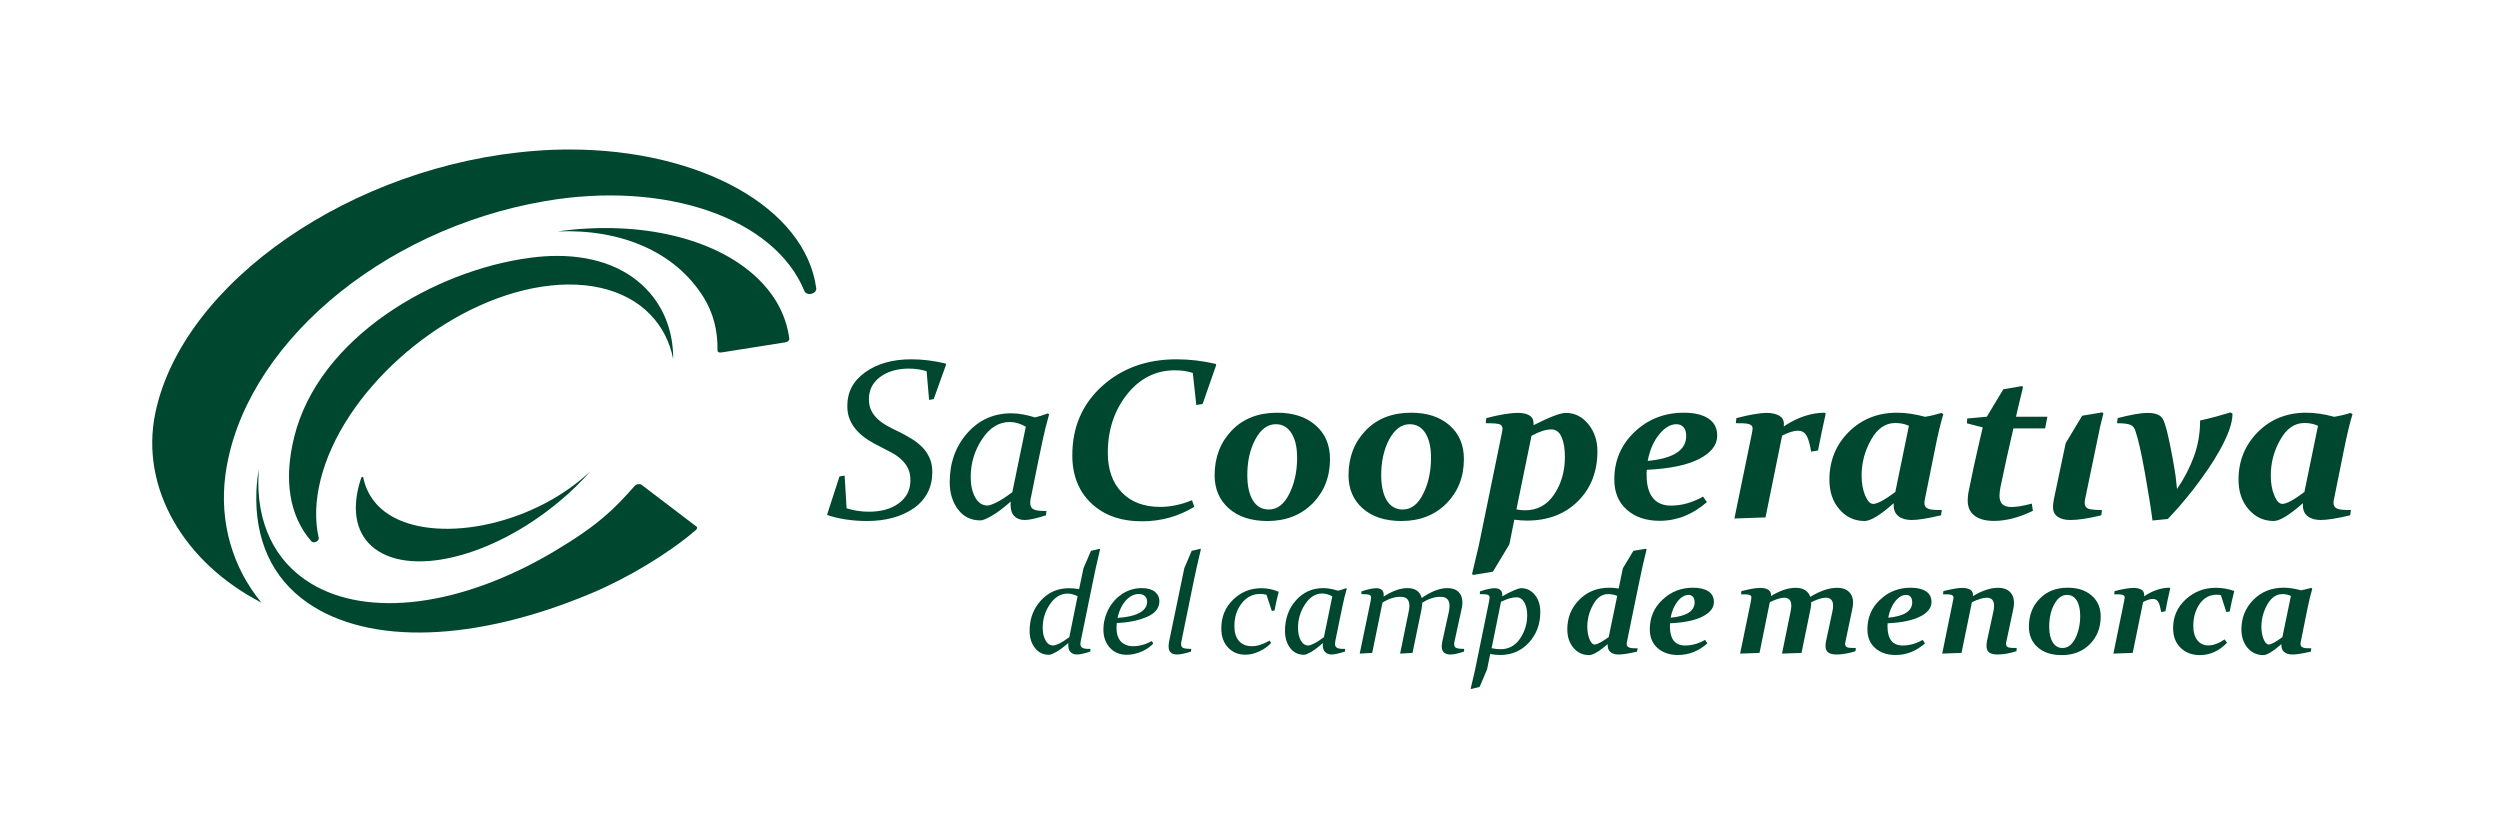
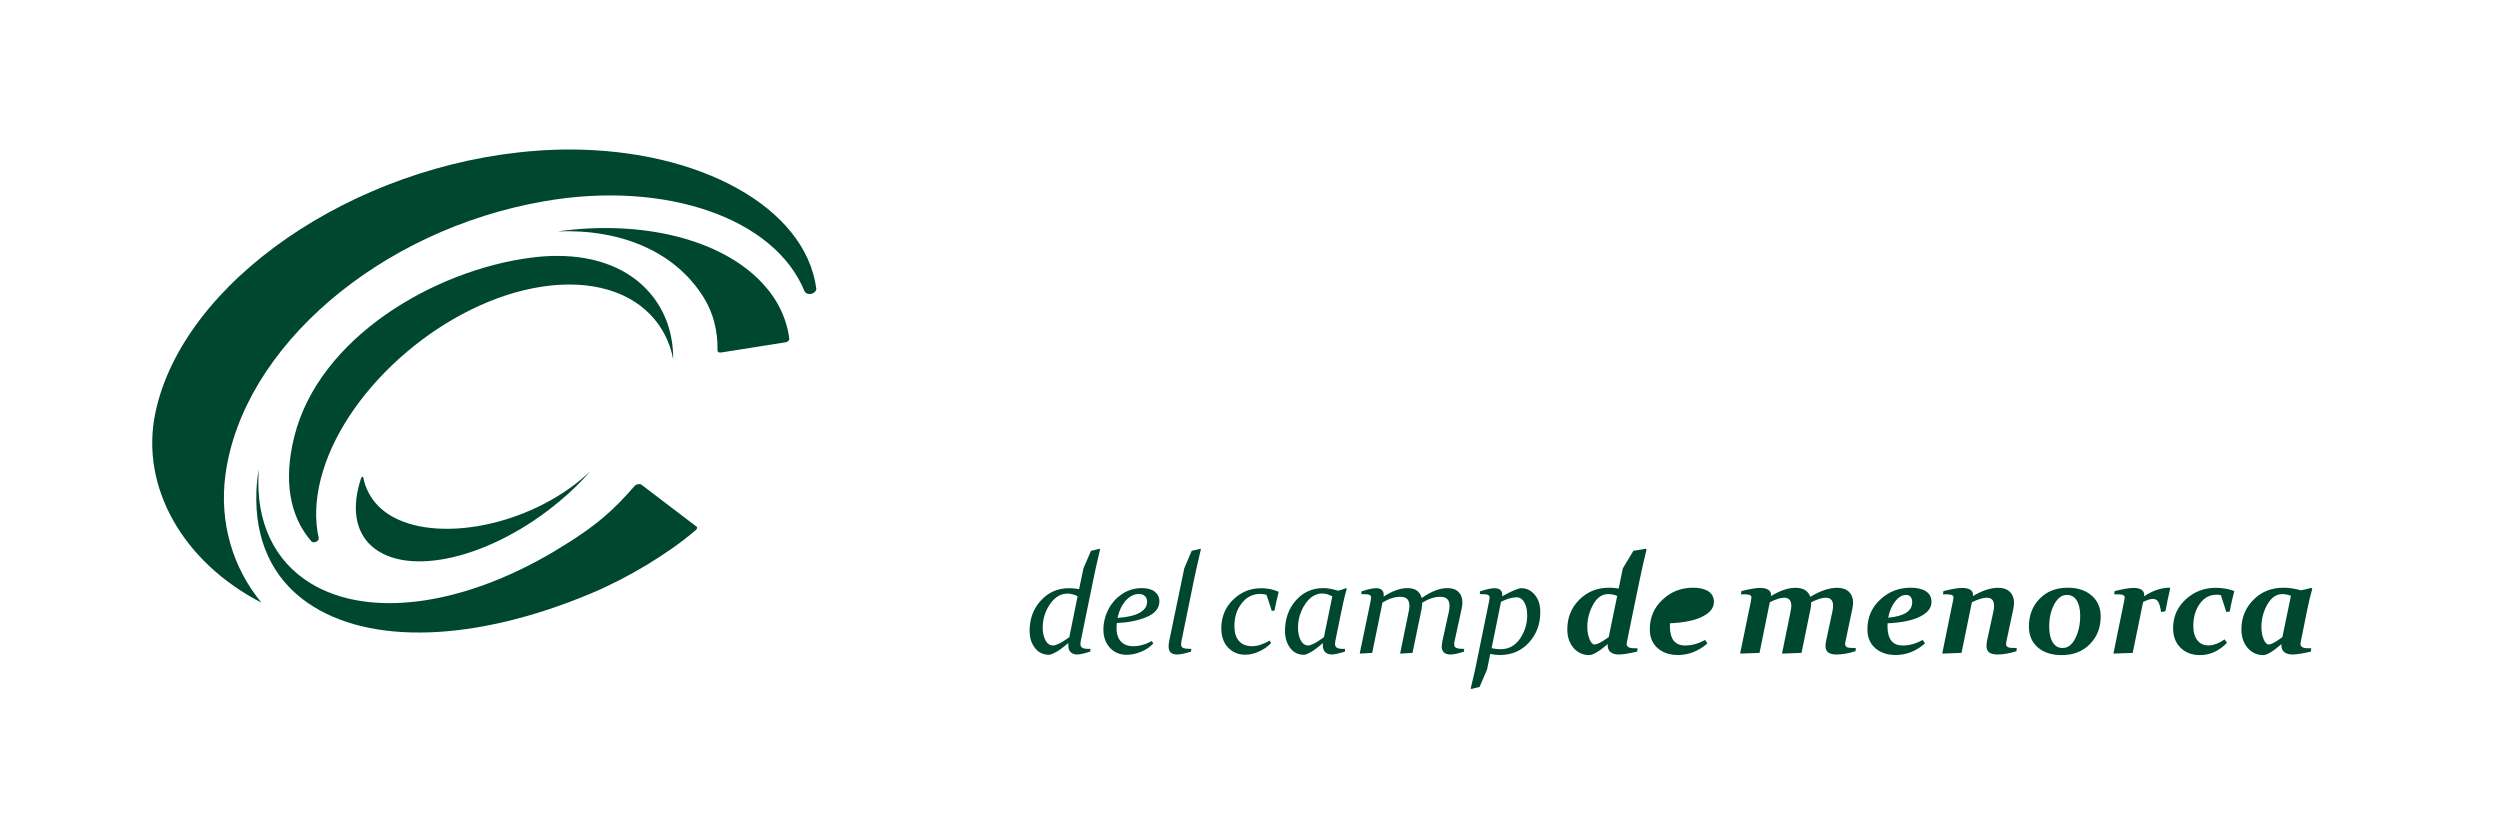
<svg xmlns="http://www.w3.org/2000/svg" xml:space="preserve" width="250px" height="84px" version="1.1" style="shape-rendering:geometricPrecision; text-rendering:geometricPrecision; image-rendering:optimizeQuality; fill-rule:evenodd; clip-rule:evenodd" viewBox="0 0 250 83.92">
  <defs>
    <style type="text/css">
   
    .fil0 {fill:#004730;fill-rule:nonzero}
   
  </style>
  </defs>
  <g id="Capa_x0020_1">
    <path class="fil0" d="M81.63 28.82c-1.08,-8.11 -11.63,-13.91 -24.68,-13.91 -1.11,0 -2.23,0.04 -3.37,0.13 -18.27,1.37 -35.33,13.14 -38.05,26.23 -1.54,7.43 2.82,14.94 10.61,18.95 -2.9,-3.51 -4.22,-8.06 -3.6,-12.76 1.7,-12.76 15.42,-24.53 31.91,-27.38 12.11,-2.1 23.02,1.69 26,9 0.01,0.01 0.01,0.02 0.01,0.02 0.09,0.18 0.37,0.32 0.68,0.24 0.33,-0.08 0.5,-0.33 0.49,-0.52zm-50.55 29.48c-3.65,-2.22 -5.5,-6.14 -5.22,-11.03 0,-0.12 0.01,-0.24 0.02,-0.37 -0.13,0.71 -0.21,1.44 -0.24,2.19 -0.19,4.84 1.58,8.7 5.12,11.15 6.17,4.28 16.78,3.92 28.37,-0.95 3.68,-1.54 7.76,-4.01 10.4,-6.28 0.13,-0.1 0.19,-0.2 0.18,-0.29 0,-0.03 -0.01,-0.06 -0.06,-0.1l-5.49 -4.18c-0.07,-0.05 -0.19,-0.09 -0.36,-0.06 -0.14,0.02 -0.26,0.09 -0.35,0.19 -1.96,2.23 -3.58,3.89 -8.1,6.57 -9.21,5.45 -18.51,6.66 -24.27,3.16zm41.1 -23.1l6.37 -1.01c0.22,-0.03 0.39,-0.19 0.38,-0.36 -0.27,-2.06 -1.18,-3.94 -2.7,-5.56 -4.25,-4.54 -12.32,-6.31 -20.45,-5.17 6.31,-0.25 11.75,2.02 14.59,6.61 0.95,1.53 1.41,3.3 1.38,5.25l0 0.06c0.01,0.05 0.01,0.09 0.06,0.13 0.06,0.05 0.16,0.07 0.27,0.06l0.1 -0.01zm-40.3 18.59c-0.41,-1.79 -0.35,-3.78 0.19,-5.91 2.18,-8.62 11.69,-17.19 21.19,-19.09 4.95,-0.99 9.26,-0.02 11.81,2.67 1.16,1.21 1.92,2.71 2.25,4.42 0.01,-2.54 -0.78,-4.81 -2.31,-6.6 -2.08,-2.44 -5.33,-3.73 -9.29,-3.73 -0.85,0 -1.73,0.06 -2.64,0.18 -9.63,1.25 -21.2,7.96 -23.66,17.93 -1.07,4.3 -0.48,7.9 1.7,10.41 0.07,0.09 0.19,0.14 0.36,0.11 0.22,-0.04 0.4,-0.21 0.4,-0.39zm5.9 -3.28c-0.76,-0.8 -1.26,-1.76 -1.47,-2.87 0.01,0 0.01,0 -0.02,0 -0.01,0 -0.02,0 -0.03,0 -0.05,0.01 -0.11,0.03 -0.15,0.14 -0.96,2.87 -0.6,5.28 1.01,6.75 3.57,3.26 12.02,1.27 18.84,-4.45 1.15,-0.95 2.18,-1.97 3.09,-3.01 -0.63,0.6 -1.31,1.16 -2.05,1.69 -6.49,4.63 -15.65,5.47 -19.22,1.75z" />
-     <path class="fil0" d="M231.23 58.83l-0.12 -0.08c-0.34,0.1 -0.68,0.18 -1.02,0.24 -0.62,-0.17 -1.2,-0.26 -1.73,-0.26 -1.22,0 -2.23,0.41 -3.02,1.21 -0.8,0.81 -1.2,1.79 -1.2,2.96 0,0.75 0.21,1.36 0.62,1.85 0.42,0.48 0.94,0.72 1.57,0.72 0.37,0 0.98,-0.37 1.81,-1.1l0 0.14c0,0.29 0.1,0.51 0.3,0.67 0.19,0.15 0.47,0.23 0.81,0.23 0.41,0 1.02,-0.1 1.83,-0.29l0.05 -0.33c-0.2,0 -0.36,0 -0.5,-0.01 -0.14,-0.01 -0.25,-0.03 -0.33,-0.07 -0.09,-0.03 -0.15,-0.08 -0.19,-0.14 -0.04,-0.05 -0.06,-0.13 -0.06,-0.23 0,-0.07 0.01,-0.16 0.04,-0.26l0.62 -3.09c0.18,-0.88 0.35,-1.6 0.52,-2.16zm-2.14 0.72l-0.85 4.12c-0.66,0.49 -1.11,0.74 -1.37,0.74 -0.19,0 -0.36,-0.18 -0.51,-0.53 -0.14,-0.35 -0.22,-0.76 -0.22,-1.23 0,-0.8 0.2,-1.54 0.59,-2.24 0.4,-0.69 0.9,-1.04 1.5,-1.04 0.32,0 0.61,0.06 0.86,0.18zm-6.12 1.56c0.13,-0.7 0.28,-1.38 0.46,-2.05 -0.59,-0.21 -1.21,-0.32 -1.86,-0.32 -1.16,0 -2.16,0.39 -3,1.16 -0.84,0.77 -1.26,1.73 -1.26,2.87 0,0.84 0.25,1.49 0.76,1.98 0.5,0.48 1.14,0.72 1.92,0.72 1.01,0 1.91,-0.41 2.71,-1.23l-0.24 -0.34c-0.58,0.4 -1.12,0.6 -1.62,0.6 -0.47,0 -0.83,-0.17 -1.1,-0.51 -0.27,-0.34 -0.41,-0.82 -0.41,-1.43 0,-0.88 0.22,-1.62 0.65,-2.23 0.43,-0.6 0.99,-0.9 1.69,-0.9 0.16,0 0.3,0.02 0.42,0.05l0.54 1.68 0.34 -0.05zm-6.43 -0.02c0.15,-0.8 0.31,-1.57 0.48,-2.29l-0.05 -0.07c-0.85,0 -1.71,0.29 -2.56,0.86 0.01,-0.06 0.01,-0.11 0.01,-0.15 0,-0.23 -0.1,-0.4 -0.29,-0.52 -0.2,-0.11 -0.45,-0.17 -0.77,-0.17 -0.44,0 -1.07,0.11 -1.9,0.32l-0.04 0.32c0.17,0 0.32,0 0.46,0 0.13,0.01 0.24,0.02 0.33,0.04 0.08,0.02 0.15,0.06 0.19,0.1 0.05,0.04 0.07,0.1 0.07,0.18 0,0.05 -0.02,0.17 -0.06,0.37l-1.07 5.24 1.93 -0.07 1.04 -5.09c0.41,-0.21 0.73,-0.31 0.98,-0.31 0.22,0 0.4,0.09 0.52,0.28 0.12,0.18 0.22,0.52 0.3,1.03l0.43 -0.07zm-7.56 3.29c0.73,-0.73 1.09,-1.66 1.09,-2.77 0,-0.87 -0.3,-1.57 -0.9,-2.09 -0.59,-0.52 -1.39,-0.79 -2.39,-0.79 -1.17,0 -2.11,0.37 -2.82,1.11 -0.72,0.73 -1.07,1.66 -1.07,2.79 0,0.85 0.29,1.54 0.88,2.06 0.59,0.52 1.39,0.78 2.41,0.78 1.14,0 2.08,-0.36 2.8,-1.09zm-0.96 -2.84c0,0.84 -0.16,1.59 -0.48,2.24 -0.33,0.65 -0.75,0.98 -1.28,0.98 -0.43,0 -0.75,-0.19 -0.98,-0.56 -0.24,-0.37 -0.35,-0.88 -0.36,-1.54 0,-0.88 0.16,-1.63 0.5,-2.26 0.34,-0.63 0.76,-0.95 1.28,-0.95 0.41,0 0.73,0.18 0.97,0.55 0.23,0.37 0.35,0.88 0.35,1.54zm-7.35 3.04c-0.04,-0.05 -0.06,-0.13 -0.06,-0.23 0,-0.03 0,-0.06 0,-0.1 0.01,-0.03 0.01,-0.07 0.02,-0.1l0.7 -3.29c0.05,-0.23 0.07,-0.44 0.07,-0.64 0,-0.45 -0.14,-0.81 -0.42,-1.08 -0.28,-0.27 -0.67,-0.4 -1.17,-0.4 -0.76,0 -1.6,0.28 -2.52,0.83 0.01,-0.06 0.01,-0.11 0.01,-0.13 0,-0.23 -0.1,-0.4 -0.29,-0.52 -0.2,-0.11 -0.46,-0.17 -0.78,-0.17 -0.43,0 -1.06,0.11 -1.89,0.32l-0.04 0.32c0.17,0 0.32,0 0.45,0 0.14,0.01 0.24,0.02 0.33,0.04 0.09,0.02 0.16,0.05 0.2,0.1 0.04,0.04 0.07,0.1 0.07,0.18 0,0.06 -0.02,0.19 -0.06,0.37l-1.07 5.24 1.93 -0.07 1.04 -5.07c0.63,-0.3 1.13,-0.45 1.49,-0.45 0.23,0 0.41,0.07 0.54,0.2 0.12,0.13 0.19,0.34 0.19,0.62 0,0.16 -0.03,0.36 -0.08,0.6l-0.63 2.9c-0.03,0.19 -0.05,0.36 -0.05,0.5 0,0.3 0.09,0.52 0.27,0.66 0.19,0.13 0.46,0.2 0.82,0.2 0.58,0 1.21,-0.11 1.91,-0.33l0.02 -0.32c-0.17,0 -0.32,0 -0.45,-0.01 -0.14,0 -0.25,-0.02 -0.34,-0.04 -0.09,-0.03 -0.16,-0.07 -0.21,-0.13zm-7.52 -4.42c0,-0.47 -0.18,-0.82 -0.54,-1.06 -0.36,-0.24 -0.88,-0.37 -1.54,-0.37 -1.2,0 -2.22,0.4 -3.06,1.2 -0.85,0.79 -1.27,1.78 -1.27,2.96 0,0.8 0.26,1.42 0.78,1.88 0.52,0.46 1.2,0.69 2.04,0.69 1.08,0 2.06,-0.39 2.94,-1.16l-0.23 -0.35c-0.67,0.38 -1.34,0.56 -2,0.56 -0.5,0 -0.89,-0.16 -1.14,-0.48 -0.25,-0.33 -0.38,-0.81 -0.38,-1.43 0,-0.1 0,-0.2 0.01,-0.31 1.45,-0.07 2.54,-0.3 3.28,-0.69 0.74,-0.38 1.11,-0.86 1.11,-1.44zm-1.93 0.02c0,0.89 -0.8,1.4 -2.4,1.55 0.13,-0.67 0.37,-1.22 0.71,-1.65 0.34,-0.42 0.71,-0.63 1.08,-0.63 0.18,0 0.33,0.06 0.44,0.18 0.11,0.13 0.17,0.31 0.17,0.55zm-6.64 4.4c-0.05,-0.05 -0.07,-0.13 -0.07,-0.23 0,-0.03 0,-0.06 0.01,-0.1 0,-0.03 0.01,-0.07 0.02,-0.1l0.69 -3.29c0.05,-0.23 0.08,-0.44 0.08,-0.64 0,-0.45 -0.14,-0.81 -0.42,-1.08 -0.28,-0.27 -0.67,-0.4 -1.18,-0.4 -0.79,0 -1.68,0.3 -2.68,0.9 -0.22,-0.6 -0.71,-0.9 -1.47,-0.9 -0.75,0 -1.57,0.28 -2.47,0.83 0,-0.03 0,-0.06 0.01,-0.09 0,-0.02 0,-0.03 0,-0.04 0,-0.23 -0.1,-0.4 -0.3,-0.52 -0.19,-0.11 -0.45,-0.17 -0.77,-0.17 -0.44,0 -1.07,0.11 -1.89,0.32l-0.04 0.32c0.17,0 0.32,0 0.45,0 0.13,0.01 0.24,0.02 0.33,0.04 0.09,0.02 0.15,0.06 0.2,0.1 0.04,0.04 0.06,0.1 0.06,0.18 0,0.06 -0.02,0.19 -0.05,0.37l-1.08 5.24 1.94 -0.07 1.03 -5.07c0.61,-0.3 1.09,-0.45 1.44,-0.45 0.23,0 0.41,0.07 0.53,0.2 0.12,0.13 0.18,0.34 0.18,0.62 0,0.14 -0.03,0.34 -0.08,0.6l-0.85 4.17 1.95 -0.07 0.9 -4.39c0.05,-0.25 0.07,-0.47 0.07,-0.68 0.62,-0.3 1.1,-0.45 1.46,-0.45 0.24,0 0.42,0.07 0.54,0.2 0.13,0.13 0.19,0.34 0.19,0.62 0,0.16 -0.03,0.36 -0.08,0.6l-0.62 2.9c-0.04,0.19 -0.06,0.36 -0.06,0.5 0,0.3 0.09,0.52 0.28,0.66 0.18,0.13 0.45,0.2 0.81,0.2 0.58,0 1.22,-0.11 1.91,-0.33l0.03 -0.32c-0.17,0 -0.33,0 -0.46,-0.01 -0.13,0 -0.25,-0.02 -0.34,-0.04 -0.09,-0.03 -0.16,-0.07 -0.2,-0.13zm-13.19 -4.42c0,-0.47 -0.18,-0.82 -0.54,-1.06 -0.36,-0.24 -0.88,-0.37 -1.54,-0.37 -1.2,0 -2.22,0.4 -3.06,1.2 -0.85,0.79 -1.27,1.78 -1.27,2.96 0,0.8 0.26,1.42 0.78,1.88 0.52,0.46 1.2,0.69 2.04,0.69 1.08,0 2.06,-0.39 2.94,-1.16l-0.23 -0.35c-0.67,0.38 -1.34,0.56 -1.99,0.56 -0.51,0 -0.9,-0.16 -1.15,-0.48 -0.25,-0.33 -0.38,-0.81 -0.38,-1.43 0,-0.1 0,-0.2 0.01,-0.31 1.45,-0.07 2.54,-0.3 3.28,-0.69 0.74,-0.38 1.11,-0.86 1.11,-1.44zm-1.93 0.02c0,0.89 -0.8,1.4 -2.4,1.55 0.13,-0.67 0.37,-1.22 0.71,-1.65 0.34,-0.42 0.71,-0.63 1.09,-0.63 0.17,0 0.32,0.06 0.43,0.18 0.11,0.13 0.17,0.31 0.17,0.55zm-5.15 -3.82c0.08,-0.37 0.2,-0.86 0.35,-1.47l-0.09 -0.05 -1.23 0.2 -1.05 1.74 -0.02 0.07 -0.4 1.96c-0.33,-0.05 -0.65,-0.08 -0.94,-0.08 -1.22,0 -2.22,0.41 -3.01,1.21 -0.8,0.81 -1.19,1.79 -1.19,2.96 0,0.75 0.21,1.36 0.62,1.85 0.42,0.48 0.94,0.72 1.57,0.72 0.38,0 1,-0.37 1.85,-1.1l0 0.14c0,0.29 0.1,0.51 0.29,0.67 0.2,0.15 0.47,0.23 0.82,0.23 0.41,0 1.02,-0.1 1.83,-0.29l0.05 -0.33c-0.2,0 -0.37,0 -0.51,-0.01 -0.13,-0.01 -0.24,-0.03 -0.33,-0.07 -0.09,-0.03 -0.15,-0.08 -0.19,-0.14 -0.04,-0.05 -0.06,-0.13 -0.06,-0.23 0,-0.07 0.02,-0.16 0.04,-0.26l0.44 -2.17 0.8 -3.88c0.05,-0.24 0.1,-0.46 0.15,-0.69l0 0c0,-0.03 0.01,-0.04 0.01,-0.07 0.01,-0.05 0.03,-0.11 0.04,-0.17 0.05,-0.26 0.11,-0.51 0.16,-0.74zm-2.59 3.19l-0.85 4.12c-0.68,0.49 -1.15,0.74 -1.42,0.74 -0.19,0 -0.35,-0.18 -0.5,-0.53 -0.14,-0.35 -0.22,-0.76 -0.22,-1.23 0,-0.8 0.2,-1.54 0.59,-2.24 0.38,-0.69 0.88,-1.04 1.48,-1.04 0.34,0 0.64,0.06 0.92,0.18zm-8.83 4.67c0.76,-0.83 1.14,-1.85 1.14,-3.06 0,-0.71 -0.19,-1.29 -0.55,-1.72 -0.37,-0.44 -0.82,-0.66 -1.35,-0.66 -0.3,0 -0.94,0.27 -1.91,0.81l-0.01 0c0.01,-0.03 0.01,-0.06 0.01,-0.08 0,-0.03 0.01,-0.06 0.01,-0.08 0,-0.2 -0.07,-0.36 -0.2,-0.48 -0.13,-0.11 -0.32,-0.17 -0.55,-0.17 -0.37,0 -0.86,0.11 -1.48,0.32l-0.02 0.27c0.43,0 0.7,0.02 0.82,0.08 0.11,0.06 0.16,0.14 0.16,0.26 0,0.04 -0.02,0.16 -0.05,0.37l-1.29 6.31c-0.05,0.21 -0.09,0.41 -0.12,0.59 -0.14,0.62 -0.28,1.23 -0.43,1.83l0.06 0.05c0.28,-0.08 0.59,-0.15 0.83,-0.21l0.74 -1.73 0 0c0,-0.01 0.01,-0.02 0.01,-0.03l0.31 -1.53c0.35,0.07 0.68,0.1 0.99,0.1 1.17,0 2.13,-0.42 2.88,-1.24zm-0.17 -2.74c0,0.86 -0.24,1.64 -0.72,2.35 -0.49,0.7 -1.13,1.05 -1.93,1.05 -0.3,0 -0.6,-0.03 -0.91,-0.1l0.94 -4.64c0.6,-0.3 1.12,-0.45 1.55,-0.45 0.34,0 0.6,0.18 0.79,0.52 0.19,0.34 0.28,0.77 0.28,1.27zm-7.3 2.92c0,-0.04 0,-0.07 0,-0.11 0.01,-0.05 0.01,-0.09 0.02,-0.14l0.72 -3.3c0.05,-0.2 0.08,-0.41 0.08,-0.64 0,-0.45 -0.13,-0.8 -0.39,-1.06 -0.26,-0.25 -0.63,-0.38 -1.11,-0.38 -0.77,0 -1.62,0.33 -2.57,0.99 -0.17,-0.66 -0.65,-0.99 -1.43,-0.99 -0.7,0 -1.5,0.28 -2.38,0.85 0.01,-0.03 0.01,-0.07 0.01,-0.1 0,-0.03 0,-0.06 0,-0.09 0,-0.2 -0.06,-0.36 -0.19,-0.48 -0.13,-0.11 -0.32,-0.17 -0.55,-0.17 -0.37,0 -0.86,0.11 -1.48,0.32l-0.02 0.27c0.43,0 0.7,0.02 0.82,0.08 0.11,0.06 0.16,0.14 0.16,0.26 0,0.04 -0.02,0.16 -0.05,0.37l-1.09 5.24 1.25 -0.07 1.03 -5.04c0.63,-0.38 1.22,-0.57 1.76,-0.57 0.34,0 0.58,0.07 0.72,0.23 0.14,0.15 0.21,0.38 0.21,0.68 0,0.17 -0.02,0.36 -0.07,0.56l-0.86 4.21 1.24 -0.07 0.91 -4.4c0.03,-0.21 0.05,-0.41 0.06,-0.62 0.63,-0.39 1.23,-0.59 1.79,-0.59 0.34,0 0.58,0.07 0.72,0.23 0.15,0.15 0.22,0.38 0.22,0.68 0,0.17 -0.02,0.36 -0.06,0.56l-0.66 3c-0.02,0.1 -0.03,0.19 -0.04,0.27 -0.01,0.08 -0.02,0.15 -0.02,0.22 0,0.28 0.08,0.48 0.23,0.61 0.14,0.13 0.36,0.2 0.63,0.2 0.35,0 0.8,-0.1 1.37,-0.29l0.02 -0.27c-0.36,0 -0.62,-0.03 -0.77,-0.09 -0.16,-0.06 -0.23,-0.18 -0.23,-0.36zm-10.97 -4.73c0.09,-0.35 0.17,-0.62 0.23,-0.84l-0.08 -0.05c-0.3,0.11 -0.57,0.2 -0.8,0.25 -0.55,-0.17 -1.04,-0.26 -1.46,-0.26 -1.11,0 -2.03,0.41 -2.76,1.24 -0.72,0.82 -1.08,1.84 -1.08,3.05 0,0.67 0.17,1.24 0.51,1.69 0.34,0.46 0.81,0.69 1.4,0.69 0.13,0 0.37,-0.1 0.69,-0.28 0.33,-0.19 0.73,-0.49 1.19,-0.9 0,0.11 -0.01,0.18 -0.01,0.23 0,0.3 0.08,0.53 0.24,0.68 0.16,0.16 0.37,0.24 0.64,0.24 0.28,0 0.73,-0.1 1.33,-0.29l0.02 -0.27c-0.38,0.01 -0.64,-0.02 -0.79,-0.1 -0.14,-0.07 -0.22,-0.2 -0.22,-0.4 0,-0.09 0.01,-0.18 0.03,-0.27l0.44 -2.17c0.23,-1.14 0.4,-1.89 0.48,-2.24zm-1.22 -0.07l-0.84 4.08c-0.41,0.3 -0.74,0.52 -1,0.64 -0.25,0.12 -0.44,0.19 -0.54,0.19 -0.34,0 -0.59,-0.17 -0.78,-0.52 -0.18,-0.34 -0.27,-0.76 -0.27,-1.25 0,-0.86 0.24,-1.65 0.71,-2.36 0.47,-0.71 1.04,-1.07 1.72,-1.07 0.33,0 0.66,0.1 1,0.29zm-5.78 1.41c0.11,-0.59 0.25,-1.21 0.42,-1.87 -0.55,-0.24 -1.13,-0.36 -1.73,-0.36 -1.1,0 -2.05,0.38 -2.83,1.15 -0.79,0.77 -1.18,1.72 -1.18,2.86 0,0.81 0.23,1.46 0.68,1.93 0.45,0.47 1.02,0.71 1.72,0.71 0.45,0 0.9,-0.1 1.37,-0.32 0.47,-0.21 0.88,-0.49 1.21,-0.85l-0.15 -0.24c-0.66,0.38 -1.24,0.56 -1.75,0.56 -0.57,0 -1,-0.17 -1.31,-0.52 -0.31,-0.35 -0.46,-0.85 -0.46,-1.49 0,-0.9 0.24,-1.66 0.73,-2.28 0.49,-0.63 1.11,-0.94 1.87,-0.94 0.21,0 0.41,0.03 0.61,0.09l0.53 1.61 0.27 -0.04zm-7.8 -4.23c0.14,-0.64 0.29,-1.28 0.44,-1.9l-0.06 -0.04c-0.28,0.08 -0.63,0.15 -0.86,0.2l-0.74 1.74 -1.52 7.33c-0.02,0.1 -0.03,0.19 -0.04,0.27 -0.01,0.08 -0.01,0.15 -0.01,0.22 0,0.28 0.07,0.48 0.21,0.61 0.15,0.13 0.35,0.2 0.62,0.2 0.35,0 0.82,-0.1 1.41,-0.29l0.03 -0.27c-0.37,0 -0.63,-0.03 -0.79,-0.09 -0.15,-0.06 -0.23,-0.18 -0.23,-0.36 0,-0.09 0.01,-0.17 0.02,-0.25l1.25 -6.12c0.1,-0.44 0.18,-0.85 0.27,-1.25l0 0zm-3.71 3.31c0,-0.4 -0.16,-0.71 -0.46,-0.96 -0.3,-0.24 -0.74,-0.36 -1.31,-0.36 -0.36,0 -0.7,0.05 -1.03,0.15 -0.33,0.1 -0.64,0.25 -0.92,0.43 -0.28,0.19 -0.54,0.41 -0.77,0.66 -0.23,0.26 -0.43,0.54 -0.59,0.84 -0.16,0.31 -0.29,0.64 -0.38,0.99 -0.09,0.34 -0.14,0.7 -0.14,1.07 0,0.75 0.22,1.35 0.64,1.82 0.43,0.47 1,0.71 1.69,0.71 0.49,0 0.97,-0.11 1.46,-0.31 0.49,-0.21 0.89,-0.48 1.2,-0.82l-0.15 -0.24c-0.63,0.34 -1.25,0.51 -1.86,0.51 -0.53,0 -0.94,-0.16 -1.24,-0.48 -0.29,-0.32 -0.43,-0.78 -0.43,-1.38 0,-0.14 0.01,-0.3 0.03,-0.46 1.11,-0.04 2.1,-0.23 2.96,-0.59 0.86,-0.35 1.29,-0.88 1.3,-1.58zm-1.23 0.05c0,0.45 -0.24,0.81 -0.74,1.09 -0.49,0.28 -1.23,0.46 -2.22,0.52 0.17,-0.74 0.45,-1.32 0.84,-1.75 0.4,-0.43 0.83,-0.64 1.3,-0.64 0.25,0 0.45,0.07 0.6,0.21 0.15,0.14 0.22,0.33 0.22,0.57zm-5.13 -3.4c0.14,-0.63 0.28,-1.25 0.43,-1.86l-0.06 -0.04c-0.28,0.08 -0.62,0.15 -0.85,0.2l-0.75 1.74 -0.44 2.09c-0.37,-0.06 -0.71,-0.09 -1.01,-0.09 -1.13,0 -2.07,0.41 -2.82,1.24 -0.75,0.82 -1.12,1.83 -1.12,3.04 0,0.67 0.18,1.24 0.53,1.69 0.35,0.46 0.82,0.69 1.42,0.69 0.14,0 0.38,-0.1 0.71,-0.28 0.33,-0.19 0.74,-0.49 1.21,-0.9 0,0.11 0,0.18 0,0.23 0,0.3 0.07,0.53 0.23,0.68 0.16,0.16 0.37,0.24 0.64,0.24 0.29,0 0.73,-0.1 1.32,-0.29l0.03 -0.27c-0.38,0.01 -0.65,-0.02 -0.79,-0.1 -0.15,-0.07 -0.22,-0.2 -0.22,-0.4 0,-0.09 0.01,-0.18 0.03,-0.27l1.24 -6.05c0.09,-0.46 0.18,-0.88 0.27,-1.29zm-1.82 2.84l-0.83 4.1c-0.42,0.3 -0.76,0.52 -1.02,0.64 -0.27,0.12 -0.46,0.19 -0.57,0.19 -0.34,0 -0.61,-0.17 -0.79,-0.52 -0.19,-0.34 -0.28,-0.76 -0.28,-1.25 0,-0.86 0.24,-1.65 0.72,-2.35 0.48,-0.71 1.07,-1.07 1.76,-1.07 0.33,0 0.67,0.09 1.01,0.26z" />
-     <path class="fil0" d="M235.25 41.38l-0.19 -0.13c-0.54,0.17 -1.09,0.3 -1.64,0.39 -0.99,-0.27 -1.92,-0.41 -2.79,-0.41 -1.95,0 -3.57,0.65 -4.85,1.94 -1.28,1.29 -1.93,2.88 -1.93,4.76 0,1.2 0.34,2.19 1.01,2.96 0.67,0.78 1.51,1.17 2.52,1.17 0.59,0 1.56,-0.59 2.91,-1.78l0 0.23c0,0.47 0.16,0.82 0.47,1.07 0.32,0.25 0.75,0.38 1.31,0.38 0.66,0 1.64,-0.16 2.95,-0.47l0.07 -0.53c-0.32,0 -0.59,0 -0.8,-0.02 -0.22,-0.01 -0.4,-0.05 -0.54,-0.1 -0.14,-0.06 -0.24,-0.13 -0.3,-0.23 -0.06,-0.09 -0.1,-0.21 -0.1,-0.37 0,-0.11 0.02,-0.25 0.06,-0.42l1 -4.96c0.29,-1.42 0.56,-2.58 0.84,-3.48zm-3.45 1.16l-1.36 6.62c-1.05,0.79 -1.79,1.19 -2.2,1.19 -0.31,0 -0.58,-0.28 -0.81,-0.85 -0.24,-0.57 -0.35,-1.23 -0.35,-1.98 0,-1.28 0.31,-2.48 0.95,-3.59 0.63,-1.12 1.43,-1.67 2.4,-1.67 0.52,0 0.97,0.09 1.37,0.28zm-8.9 0.48c0.23,-0.63 0.35,-1.19 0.35,-1.7l-0.2 -0.12c-0.47,0.14 -0.95,0.28 -1.45,0.42 -0.5,0.13 -1.03,0.27 -1.59,0.39 0,1.29 -0.21,2.5 -0.63,3.63 -0.42,1.13 -0.98,2.21 -1.68,3.22l-0.14 -1.3c-0.03,-0.23 -0.07,-0.5 -0.13,-0.82 -0.05,-0.32 -0.11,-0.66 -0.18,-1.02 -0.06,-0.35 -0.13,-0.72 -0.21,-1.09 -0.07,-0.38 -0.15,-0.73 -0.23,-1.07 -0.07,-0.33 -0.15,-0.64 -0.23,-0.91 -0.08,-0.27 -0.15,-0.48 -0.22,-0.64 -0.12,-0.28 -0.32,-0.48 -0.58,-0.59 -0.26,-0.11 -0.61,-0.17 -1.06,-0.17 -0.64,0 -1.63,0.18 -2.95,0.52l-0.07 0.51c0.37,0 0.67,0.02 0.89,0.05 0.22,0.03 0.39,0.08 0.51,0.14 0.12,0.07 0.21,0.14 0.27,0.23 0.06,0.09 0.12,0.2 0.16,0.32 0.28,0.79 0.6,2.2 0.96,4.22 0.36,2.02 0.61,3.61 0.76,4.77l1.53 -0.15c0.32,-0.34 0.71,-0.76 1.16,-1.27 0.45,-0.52 0.91,-1.08 1.39,-1.69 0.47,-0.61 0.94,-1.25 1.41,-1.93 0.46,-0.67 0.88,-1.35 1.25,-2.01 0.37,-0.67 0.68,-1.32 0.91,-1.94zm-12.92 -0.24c0.11,-0.44 0.22,-0.93 0.36,-1.5l-0.13 -0.08 -1.99 0.33 -1.65 2.74 -1.18 5.6c-0.06,0.31 -0.09,0.57 -0.09,0.78 0,0.44 0.15,0.77 0.46,0.98 0.31,0.22 0.74,0.33 1.29,0.33 0.78,0 1.81,-0.16 3.08,-0.47l0.06 -0.53c-0.66,0 -1.11,-0.04 -1.36,-0.13 -0.24,-0.1 -0.36,-0.29 -0.36,-0.59 0,-0.09 0.01,-0.23 0.05,-0.42l1.46 -7.03c0,0 0,-0.01 0,-0.01zm-5.24 -1.15l-3.14 0c0.13,-0.58 0.36,-1.58 0.71,-2.99l-0.14 -0.07 -1.84 0.32 -1.65 2.74 -1.96 0.18 -0.03 0.48 1.58 0.41c-0.36,1.53 -0.65,2.83 -0.89,3.91 -0.23,1.07 -0.41,1.95 -0.55,2.66 -0.04,0.27 -0.06,0.51 -0.06,0.74 0,0.67 0.23,1.18 0.69,1.52 0.46,0.35 1.1,0.52 1.94,0.52 1.22,0 2.51,-0.34 3.89,-1.01l-0.11 -0.72c-0.84,0.23 -1.52,0.34 -2.03,0.34 -0.38,0 -0.68,-0.08 -0.88,-0.25 -0.21,-0.17 -0.32,-0.47 -0.32,-0.89 0,-0.25 0.04,-0.54 0.1,-0.87 0.21,-0.99 0.42,-1.98 0.63,-2.95 0.22,-0.98 0.44,-1.95 0.66,-2.9l3.17 0 0.23 -1.17zm-11.24 3.23c0.28,-1.42 0.56,-2.58 0.83,-3.48l-0.18 -0.13c-0.55,0.17 -1.09,0.3 -1.64,0.39 -1,-0.27 -1.93,-0.41 -2.79,-0.41 -1.96,0 -3.57,0.65 -4.86,1.94 -1.28,1.29 -1.92,2.88 -1.92,4.76 0,1.2 0.33,2.19 1,2.96 0.67,0.78 1.51,1.17 2.52,1.17 0.6,0 1.57,-0.59 2.91,-1.78l0 0.23c0,0.47 0.16,0.82 0.48,1.07 0.31,0.25 0.75,0.38 1.31,0.38 0.66,0 1.64,-0.16 2.94,-0.47l0.08 -0.53c-0.32,0 -0.59,0 -0.81,-0.02 -0.22,-0.01 -0.4,-0.05 -0.53,-0.1 -0.14,-0.06 -0.24,-0.13 -0.31,-0.23 -0.06,-0.09 -0.09,-0.21 -0.09,-0.37 0,-0.11 0.02,-0.25 0.06,-0.42l1 -4.96zm-2.61 -2.32l-1.36 6.62c-1.06,0.79 -1.79,1.19 -2.21,1.19 -0.3,0 -0.57,-0.28 -0.81,-0.85 -0.23,-0.57 -0.35,-1.23 -0.35,-1.98 0,-1.28 0.32,-2.48 0.95,-3.59 0.63,-1.12 1.43,-1.67 2.41,-1.67 0.51,0 0.97,0.09 1.37,0.28zm-9.09 2.47c0.25,-1.28 0.5,-2.51 0.77,-3.68l-0.08 -0.1c-1.37,0 -2.74,0.46 -4.11,1.37 0.01,-0.09 0.01,-0.18 0.01,-0.24 0,-0.37 -0.15,-0.64 -0.47,-0.83 -0.31,-0.18 -0.72,-0.28 -1.23,-0.28 -0.71,0 -1.73,0.18 -3.05,0.52l-0.06 0.51c0.27,0 0.51,0 0.73,0.01 0.21,0.01 0.38,0.03 0.52,0.06 0.15,0.04 0.25,0.09 0.32,0.16 0.07,0.07 0.11,0.17 0.11,0.29 0,0.08 -0.03,0.28 -0.09,0.59l-1.73 8.42 3.11 -0.11 1.66 -8.18c0.66,-0.33 1.18,-0.49 1.58,-0.49 0.36,0 0.64,0.14 0.83,0.44 0.19,0.29 0.36,0.84 0.49,1.65l0.69 -0.11zm-10.08 -1.49c0,-0.75 -0.29,-1.31 -0.87,-1.7 -0.58,-0.39 -1.4,-0.59 -2.47,-0.59 -1.93,0 -3.56,0.64 -4.92,1.92 -1.35,1.28 -2.03,2.86 -2.03,4.76 0,1.28 0.42,2.29 1.25,3.02 0.83,0.74 1.93,1.11 3.28,1.11 1.73,0 3.31,-0.63 4.73,-1.87l-0.38 -0.55c-1.08,0.6 -2.15,0.9 -3.2,0.9 -0.82,0 -1.43,-0.26 -1.84,-0.79 -0.41,-0.52 -0.61,-1.28 -0.61,-2.29 0,-0.15 0,-0.32 0.02,-0.5 2.32,-0.11 4.07,-0.48 5.26,-1.1 1.19,-0.62 1.78,-1.39 1.78,-2.32zm-3.1 0.04c0,1.42 -1.28,2.25 -3.85,2.49 0.21,-1.09 0.59,-1.97 1.15,-2.65 0.55,-0.68 1.13,-1.02 1.73,-1.02 0.29,0 0.52,0.1 0.7,0.3 0.18,0.19 0.27,0.49 0.27,0.88zm-10.84 6.53c1.31,-1.29 1.96,-2.96 1.96,-5.01 0,-1.06 -0.3,-1.96 -0.91,-2.71 -0.61,-0.74 -1.35,-1.12 -2.25,-1.12 -0.54,0 -1.61,0.41 -3.21,1.22l-0.02 0 0.01 -0.13c0,-0.38 -0.13,-0.66 -0.41,-0.83 -0.27,-0.17 -0.65,-0.26 -1.14,-0.26 -0.82,0 -1.88,0.18 -3.18,0.52l-0.06 0.51c0.77,0 1.25,0.04 1.42,0.12 0.17,0.08 0.26,0.23 0.26,0.43 0,0.08 -0.03,0.27 -0.09,0.56l-2.06 10.05c-0.08,0.38 -0.14,0.71 -0.21,1.02 -0.13,0.59 -0.36,1.56 -0.69,2.92l0.14 0.07 1.95 -0.32 1.65 -2.74 0.49 -2.46c0.46,0.06 0.88,0.09 1.26,0.09 2.09,0 3.79,-0.64 5.09,-1.93zm-1.29 -4.44c0,1.42 -0.35,2.66 -1.06,3.73 -0.71,1.07 -1.68,1.61 -2.92,1.61 -0.26,0 -0.55,-0.03 -0.87,-0.09l1.51 -7.36c0.76,-0.42 1.43,-0.64 1.98,-0.64 0.46,0 0.81,0.26 1.03,0.77 0.22,0.51 0.33,1.17 0.33,1.98zm-11.84 4.65c1.16,-1.18 1.74,-2.66 1.74,-4.44 0,-1.41 -0.48,-2.54 -1.44,-3.37 -0.95,-0.84 -2.24,-1.26 -3.84,-1.26 -1.88,0 -3.4,0.59 -4.54,1.77 -1.14,1.19 -1.72,2.68 -1.72,4.49 0,1.37 0.48,2.48 1.42,3.31 0.95,0.84 2.24,1.26 3.87,1.26 1.84,0 3.34,-0.59 4.51,-1.76zm-1.55 -4.56c0,1.36 -0.26,2.56 -0.78,3.6 -0.52,1.05 -1.2,1.57 -2.05,1.57 -0.68,0 -1.21,-0.3 -1.58,-0.89 -0.37,-0.6 -0.56,-1.42 -0.57,-2.48 -0.01,-1.41 0.26,-2.62 0.8,-3.64 0.55,-1.01 1.23,-1.52 2.05,-1.52 0.67,0 1.19,0.3 1.57,0.89 0.37,0.59 0.56,1.41 0.56,2.47zm-11.84 4.56c1.16,-1.18 1.74,-2.66 1.74,-4.44 0,-1.41 -0.48,-2.54 -1.44,-3.37 -0.95,-0.84 -2.24,-1.26 -3.84,-1.26 -1.88,0 -3.4,0.59 -4.54,1.77 -1.14,1.19 -1.72,2.68 -1.72,4.49 0,1.37 0.48,2.48 1.42,3.31 0.95,0.84 2.24,1.26 3.87,1.26 1.84,0 3.34,-0.59 4.51,-1.76zm-1.55 -4.56c0,1.36 -0.26,2.56 -0.78,3.6 -0.52,1.05 -1.2,1.57 -2.05,1.57 -0.68,0 -1.21,-0.3 -1.58,-0.89 -0.37,-0.6 -0.56,-1.42 -0.57,-2.48 -0.01,-1.41 0.26,-2.62 0.8,-3.64 0.54,-1.01 1.23,-1.52 2.05,-1.52 0.67,0 1.19,0.3 1.56,0.89 0.38,0.59 0.57,1.41 0.57,2.47zm-9.45 -5.38l1.36 -3.9 -0.05 -0.11c-1.32,-0.31 -2.63,-0.46 -3.92,-0.46 -2.99,0 -5.47,0.9 -7.45,2.69 -1.98,1.8 -2.97,4.1 -2.97,6.91 0,2 0.63,3.6 1.9,4.8 1.26,1.2 2.96,1.8 5.07,1.8 1.89,0 3.64,-0.48 5.23,-1.45l-0.23 -0.66c-1.09,0.45 -2.15,0.67 -3.18,0.67 -1.62,0 -2.9,-0.48 -3.83,-1.44 -0.94,-0.96 -1.41,-2.29 -1.41,-3.98 0,-2.26 0.64,-4.2 1.91,-5.82 1.28,-1.61 2.88,-2.42 4.79,-2.42 0.69,0 1.29,0.09 1.8,0.27l0.35 3.2 0.63 -0.1zm-15.71 2.38c0.14,-0.56 0.26,-1.01 0.36,-1.35l-0.13 -0.09c-0.49,0.18 -0.91,0.32 -1.28,0.4 -0.88,-0.27 -1.67,-0.41 -2.35,-0.41 -1.79,0 -3.26,0.66 -4.43,1.99 -1.16,1.32 -1.75,2.96 -1.75,4.9 0,1.08 0.28,1.99 0.83,2.72 0.55,0.74 1.3,1.1 2.25,1.1 0.21,0 0.59,-0.15 1.11,-0.45 0.53,-0.3 1.17,-0.78 1.91,-1.43 -0.01,0.16 -0.01,0.28 -0.01,0.35 0,0.49 0.13,0.86 0.38,1.11 0.26,0.25 0.6,0.38 1.02,0.38 0.47,0 1.18,-0.16 2.14,-0.47l0.04 -0.44c-0.61,0.02 -1.03,-0.03 -1.27,-0.15 -0.23,-0.11 -0.35,-0.33 -0.35,-0.65 0,-0.14 0.02,-0.28 0.05,-0.43l0.7 -3.48c0.38,-1.85 0.64,-3.05 0.78,-3.6zm-1.97 -0.11l-1.35 6.55c-0.65,0.48 -1.18,0.83 -1.6,1.03 -0.41,0.2 -0.71,0.3 -0.88,0.3 -0.53,0 -0.95,-0.28 -1.24,-0.83 -0.3,-0.55 -0.44,-1.22 -0.44,-2.02 0,-1.38 0.38,-2.64 1.14,-3.79 0.75,-1.14 1.68,-1.71 2.77,-1.71 0.52,0 1.05,0.15 1.6,0.47zm-9.21 -2.76l1.25 -3.48 -0.07 -0.08c-1.17,-0.28 -2.31,-0.42 -3.42,-0.42 -1.86,0 -3.38,0.43 -4.59,1.28 -1.21,0.86 -1.81,1.98 -1.81,3.37 0,0.52 0.08,0.99 0.26,1.4 0.18,0.41 0.42,0.78 0.72,1.1 0.29,0.32 0.63,0.6 1.02,0.86 0.38,0.25 0.79,0.48 1.22,0.69 0.41,0.21 0.8,0.41 1.17,0.61 0.38,0.2 0.71,0.43 0.99,0.69 0.28,0.25 0.51,0.55 0.68,0.88 0.16,0.34 0.25,0.74 0.25,1.22 0,0.96 -0.38,1.72 -1.15,2.29 -0.76,0.57 -1.76,0.85 -3.01,0.85 -0.76,0 -1.5,-0.11 -2.22,-0.34l-0.2 -3.27 -0.51 0.08 -1.23 3.79 0.04 0.09c1.18,0.38 2.49,0.58 3.94,0.58 1.89,0 3.45,-0.43 4.68,-1.28 0.62,-0.44 1.08,-0.97 1.39,-1.57 0.31,-0.61 0.46,-1.29 0.46,-2.05 0,-0.53 -0.09,-1 -0.27,-1.4 -0.18,-0.4 -0.42,-0.76 -0.72,-1.07 -0.3,-0.3 -0.64,-0.58 -1.03,-0.82 -0.39,-0.24 -0.8,-0.47 -1.23,-0.69 -0.4,-0.18 -0.78,-0.37 -1.14,-0.57 -0.36,-0.19 -0.69,-0.41 -0.99,-0.67 -0.29,-0.26 -0.53,-0.55 -0.7,-0.88 -0.17,-0.33 -0.26,-0.73 -0.26,-1.19 0,-0.92 0.38,-1.66 1.13,-2.22 0.75,-0.55 1.71,-0.83 2.87,-0.83 0.63,0 1.22,0.09 1.77,0.26l0.25 2.87 0.46 -0.08z" />
+     <path class="fil0" d="M231.23 58.83l-0.12 -0.08c-0.34,0.1 -0.68,0.18 -1.02,0.24 -0.62,-0.17 -1.2,-0.26 -1.73,-0.26 -1.22,0 -2.23,0.41 -3.02,1.21 -0.8,0.81 -1.2,1.79 -1.2,2.96 0,0.75 0.21,1.36 0.62,1.85 0.42,0.48 0.94,0.72 1.57,0.72 0.37,0 0.98,-0.37 1.81,-1.1l0 0.14c0,0.29 0.1,0.51 0.3,0.67 0.19,0.15 0.47,0.23 0.81,0.23 0.41,0 1.02,-0.1 1.83,-0.29l0.05 -0.33c-0.2,0 -0.36,0 -0.5,-0.01 -0.14,-0.01 -0.25,-0.03 -0.33,-0.07 -0.09,-0.03 -0.15,-0.08 -0.19,-0.14 -0.04,-0.05 -0.06,-0.13 -0.06,-0.23 0,-0.07 0.01,-0.16 0.04,-0.26l0.62 -3.09c0.18,-0.88 0.35,-1.6 0.52,-2.16zm-2.14 0.72l-0.85 4.12c-0.66,0.49 -1.11,0.74 -1.37,0.74 -0.19,0 -0.36,-0.18 -0.51,-0.53 -0.14,-0.35 -0.22,-0.76 -0.22,-1.23 0,-0.8 0.2,-1.54 0.59,-2.24 0.4,-0.69 0.9,-1.04 1.5,-1.04 0.32,0 0.61,0.06 0.86,0.18zm-6.12 1.56c0.13,-0.7 0.28,-1.38 0.46,-2.05 -0.59,-0.21 -1.21,-0.32 -1.86,-0.32 -1.16,0 -2.16,0.39 -3,1.16 -0.84,0.77 -1.26,1.73 -1.26,2.87 0,0.84 0.25,1.49 0.76,1.98 0.5,0.48 1.14,0.72 1.92,0.72 1.01,0 1.91,-0.41 2.71,-1.23l-0.24 -0.34c-0.58,0.4 -1.12,0.6 -1.62,0.6 -0.47,0 -0.83,-0.17 -1.1,-0.51 -0.27,-0.34 -0.41,-0.82 -0.41,-1.43 0,-0.88 0.22,-1.62 0.65,-2.23 0.43,-0.6 0.99,-0.9 1.69,-0.9 0.16,0 0.3,0.02 0.42,0.05l0.54 1.68 0.34 -0.05zm-6.43 -0.02c0.15,-0.8 0.31,-1.57 0.48,-2.29l-0.05 -0.07c-0.85,0 -1.71,0.29 -2.56,0.86 0.01,-0.06 0.01,-0.11 0.01,-0.15 0,-0.23 -0.1,-0.4 -0.29,-0.52 -0.2,-0.11 -0.45,-0.17 -0.77,-0.17 -0.44,0 -1.07,0.11 -1.9,0.32l-0.04 0.32c0.17,0 0.32,0 0.46,0 0.13,0.01 0.24,0.02 0.33,0.04 0.08,0.02 0.15,0.06 0.19,0.1 0.05,0.04 0.07,0.1 0.07,0.18 0,0.05 -0.02,0.17 -0.06,0.37l-1.07 5.24 1.93 -0.07 1.04 -5.09c0.41,-0.21 0.73,-0.31 0.98,-0.31 0.22,0 0.4,0.09 0.52,0.28 0.12,0.18 0.22,0.52 0.3,1.03l0.43 -0.07zm-7.56 3.29c0.73,-0.73 1.09,-1.66 1.09,-2.77 0,-0.87 -0.3,-1.57 -0.9,-2.09 -0.59,-0.52 -1.39,-0.79 -2.39,-0.79 -1.17,0 -2.11,0.37 -2.82,1.11 -0.72,0.73 -1.07,1.66 -1.07,2.79 0,0.85 0.29,1.54 0.88,2.06 0.59,0.52 1.39,0.78 2.41,0.78 1.14,0 2.08,-0.36 2.8,-1.09zm-0.96 -2.84c0,0.84 -0.16,1.59 -0.48,2.24 -0.33,0.65 -0.75,0.98 -1.28,0.98 -0.43,0 -0.75,-0.19 -0.98,-0.56 -0.24,-0.37 -0.35,-0.88 -0.36,-1.54 0,-0.88 0.16,-1.63 0.5,-2.26 0.34,-0.63 0.76,-0.95 1.28,-0.95 0.41,0 0.73,0.18 0.97,0.55 0.23,0.37 0.35,0.88 0.35,1.54zm-7.35 3.04c-0.04,-0.05 -0.06,-0.13 -0.06,-0.23 0,-0.03 0,-0.06 0,-0.1 0.01,-0.03 0.01,-0.07 0.02,-0.1l0.7 -3.29c0.05,-0.23 0.07,-0.44 0.07,-0.64 0,-0.45 -0.14,-0.81 -0.42,-1.08 -0.28,-0.27 -0.67,-0.4 -1.17,-0.4 -0.76,0 -1.6,0.28 -2.52,0.83 0.01,-0.06 0.01,-0.11 0.01,-0.13 0,-0.23 -0.1,-0.4 -0.29,-0.52 -0.2,-0.11 -0.46,-0.17 -0.78,-0.17 -0.43,0 -1.06,0.11 -1.89,0.32l-0.04 0.32c0.17,0 0.32,0 0.45,0 0.14,0.01 0.24,0.02 0.33,0.04 0.09,0.02 0.16,0.05 0.2,0.1 0.04,0.04 0.07,0.1 0.07,0.18 0,0.06 -0.02,0.19 -0.06,0.37l-1.07 5.24 1.93 -0.07 1.04 -5.07c0.63,-0.3 1.13,-0.45 1.49,-0.45 0.23,0 0.41,0.07 0.54,0.2 0.12,0.13 0.19,0.34 0.19,0.62 0,0.16 -0.03,0.36 -0.08,0.6l-0.63 2.9c-0.03,0.19 -0.05,0.36 -0.05,0.5 0,0.3 0.09,0.52 0.27,0.66 0.19,0.13 0.46,0.2 0.82,0.2 0.58,0 1.21,-0.11 1.91,-0.33l0.02 -0.32c-0.17,0 -0.32,0 -0.45,-0.01 -0.14,0 -0.25,-0.02 -0.34,-0.04 -0.09,-0.03 -0.16,-0.07 -0.21,-0.13zm-7.52 -4.42c0,-0.47 -0.18,-0.82 -0.54,-1.06 -0.36,-0.24 -0.88,-0.37 -1.54,-0.37 -1.2,0 -2.22,0.4 -3.06,1.2 -0.85,0.79 -1.27,1.78 -1.27,2.96 0,0.8 0.26,1.42 0.78,1.88 0.52,0.46 1.2,0.69 2.04,0.69 1.08,0 2.06,-0.39 2.94,-1.16l-0.23 -0.35c-0.67,0.38 -1.34,0.56 -2,0.56 -0.5,0 -0.89,-0.16 -1.14,-0.48 -0.25,-0.33 -0.38,-0.81 -0.38,-1.43 0,-0.1 0,-0.2 0.01,-0.31 1.45,-0.07 2.54,-0.3 3.28,-0.69 0.74,-0.38 1.11,-0.86 1.11,-1.44zm-1.93 0.02c0,0.89 -0.8,1.4 -2.4,1.55 0.13,-0.67 0.37,-1.22 0.71,-1.65 0.34,-0.42 0.71,-0.63 1.08,-0.63 0.18,0 0.33,0.06 0.44,0.18 0.11,0.13 0.17,0.31 0.17,0.55zm-6.64 4.4c-0.05,-0.05 -0.07,-0.13 -0.07,-0.23 0,-0.03 0,-0.06 0.01,-0.1 0,-0.03 0.01,-0.07 0.02,-0.1l0.69 -3.29c0.05,-0.23 0.08,-0.44 0.08,-0.64 0,-0.45 -0.14,-0.81 -0.42,-1.08 -0.28,-0.27 -0.67,-0.4 -1.18,-0.4 -0.79,0 -1.68,0.3 -2.68,0.9 -0.22,-0.6 -0.71,-0.9 -1.47,-0.9 -0.75,0 -1.57,0.28 -2.47,0.83 0,-0.03 0,-0.06 0.01,-0.09 0,-0.02 0,-0.03 0,-0.04 0,-0.23 -0.1,-0.4 -0.3,-0.52 -0.19,-0.11 -0.45,-0.17 -0.77,-0.17 -0.44,0 -1.07,0.11 -1.89,0.32l-0.04 0.32c0.17,0 0.32,0 0.45,0 0.13,0.01 0.24,0.02 0.33,0.04 0.09,0.02 0.15,0.06 0.2,0.1 0.04,0.04 0.06,0.1 0.06,0.18 0,0.06 -0.02,0.19 -0.05,0.37l-1.08 5.24 1.94 -0.07 1.03 -5.07c0.61,-0.3 1.09,-0.45 1.44,-0.45 0.23,0 0.41,0.07 0.53,0.2 0.12,0.13 0.18,0.34 0.18,0.62 0,0.14 -0.03,0.34 -0.08,0.6l-0.85 4.17 1.95 -0.07 0.9 -4.39c0.05,-0.25 0.07,-0.47 0.07,-0.68 0.62,-0.3 1.1,-0.45 1.46,-0.45 0.24,0 0.42,0.07 0.54,0.2 0.13,0.13 0.19,0.34 0.19,0.62 0,0.16 -0.03,0.36 -0.08,0.6l-0.62 2.9c-0.04,0.19 -0.06,0.36 -0.06,0.5 0,0.3 0.09,0.52 0.28,0.66 0.18,0.13 0.45,0.2 0.81,0.2 0.58,0 1.22,-0.11 1.91,-0.33l0.03 -0.32c-0.17,0 -0.33,0 -0.46,-0.01 -0.13,0 -0.25,-0.02 -0.34,-0.04 -0.09,-0.03 -0.16,-0.07 -0.2,-0.13zm-13.19 -4.42c0,-0.47 -0.18,-0.82 -0.54,-1.06 -0.36,-0.24 -0.88,-0.37 -1.54,-0.37 -1.2,0 -2.22,0.4 -3.06,1.2 -0.85,0.79 -1.27,1.78 -1.27,2.96 0,0.8 0.26,1.42 0.78,1.88 0.52,0.46 1.2,0.69 2.04,0.69 1.08,0 2.06,-0.39 2.94,-1.16l-0.23 -0.35c-0.67,0.38 -1.34,0.56 -1.99,0.56 -0.51,0 -0.9,-0.16 -1.15,-0.48 -0.25,-0.33 -0.38,-0.81 -0.38,-1.43 0,-0.1 0,-0.2 0.01,-0.31 1.45,-0.07 2.54,-0.3 3.28,-0.69 0.74,-0.38 1.11,-0.86 1.11,-1.44zm-1.93 0.02zm-5.15 -3.82c0.08,-0.37 0.2,-0.86 0.35,-1.47l-0.09 -0.05 -1.23 0.2 -1.05 1.74 -0.02 0.07 -0.4 1.96c-0.33,-0.05 -0.65,-0.08 -0.94,-0.08 -1.22,0 -2.22,0.41 -3.01,1.21 -0.8,0.81 -1.19,1.79 -1.19,2.96 0,0.75 0.21,1.36 0.62,1.85 0.42,0.48 0.94,0.72 1.57,0.72 0.38,0 1,-0.37 1.85,-1.1l0 0.14c0,0.29 0.1,0.51 0.29,0.67 0.2,0.15 0.47,0.23 0.82,0.23 0.41,0 1.02,-0.1 1.83,-0.29l0.05 -0.33c-0.2,0 -0.37,0 -0.51,-0.01 -0.13,-0.01 -0.24,-0.03 -0.33,-0.07 -0.09,-0.03 -0.15,-0.08 -0.19,-0.14 -0.04,-0.05 -0.06,-0.13 -0.06,-0.23 0,-0.07 0.02,-0.16 0.04,-0.26l0.44 -2.17 0.8 -3.88c0.05,-0.24 0.1,-0.46 0.15,-0.69l0 0c0,-0.03 0.01,-0.04 0.01,-0.07 0.01,-0.05 0.03,-0.11 0.04,-0.17 0.05,-0.26 0.11,-0.51 0.16,-0.74zm-2.59 3.19l-0.85 4.12c-0.68,0.49 -1.15,0.74 -1.42,0.74 -0.19,0 -0.35,-0.18 -0.5,-0.53 -0.14,-0.35 -0.22,-0.76 -0.22,-1.23 0,-0.8 0.2,-1.54 0.59,-2.24 0.38,-0.69 0.88,-1.04 1.48,-1.04 0.34,0 0.64,0.06 0.92,0.18zm-8.83 4.67c0.76,-0.83 1.14,-1.85 1.14,-3.06 0,-0.71 -0.19,-1.29 -0.55,-1.72 -0.37,-0.44 -0.82,-0.66 -1.35,-0.66 -0.3,0 -0.94,0.27 -1.91,0.81l-0.01 0c0.01,-0.03 0.01,-0.06 0.01,-0.08 0,-0.03 0.01,-0.06 0.01,-0.08 0,-0.2 -0.07,-0.36 -0.2,-0.48 -0.13,-0.11 -0.32,-0.17 -0.55,-0.17 -0.37,0 -0.86,0.11 -1.48,0.32l-0.02 0.27c0.43,0 0.7,0.02 0.82,0.08 0.11,0.06 0.16,0.14 0.16,0.26 0,0.04 -0.02,0.16 -0.05,0.37l-1.29 6.31c-0.05,0.21 -0.09,0.41 -0.12,0.59 -0.14,0.62 -0.28,1.23 -0.43,1.83l0.06 0.05c0.28,-0.08 0.59,-0.15 0.83,-0.21l0.74 -1.73 0 0c0,-0.01 0.01,-0.02 0.01,-0.03l0.31 -1.53c0.35,0.07 0.68,0.1 0.99,0.1 1.17,0 2.13,-0.42 2.88,-1.24zm-0.17 -2.74c0,0.86 -0.24,1.64 -0.72,2.35 -0.49,0.7 -1.13,1.05 -1.93,1.05 -0.3,0 -0.6,-0.03 -0.91,-0.1l0.94 -4.64c0.6,-0.3 1.12,-0.45 1.55,-0.45 0.34,0 0.6,0.18 0.79,0.52 0.19,0.34 0.28,0.77 0.28,1.27zm-7.3 2.92c0,-0.04 0,-0.07 0,-0.11 0.01,-0.05 0.01,-0.09 0.02,-0.14l0.72 -3.3c0.05,-0.2 0.08,-0.41 0.08,-0.64 0,-0.45 -0.13,-0.8 -0.39,-1.06 -0.26,-0.25 -0.63,-0.38 -1.11,-0.38 -0.77,0 -1.62,0.33 -2.57,0.99 -0.17,-0.66 -0.65,-0.99 -1.43,-0.99 -0.7,0 -1.5,0.28 -2.38,0.85 0.01,-0.03 0.01,-0.07 0.01,-0.1 0,-0.03 0,-0.06 0,-0.09 0,-0.2 -0.06,-0.36 -0.19,-0.48 -0.13,-0.11 -0.32,-0.17 -0.55,-0.17 -0.37,0 -0.86,0.11 -1.48,0.32l-0.02 0.27c0.43,0 0.7,0.02 0.82,0.08 0.11,0.06 0.16,0.14 0.16,0.26 0,0.04 -0.02,0.16 -0.05,0.37l-1.09 5.24 1.25 -0.07 1.03 -5.04c0.63,-0.38 1.22,-0.57 1.76,-0.57 0.34,0 0.58,0.07 0.72,0.23 0.14,0.15 0.21,0.38 0.21,0.68 0,0.17 -0.02,0.36 -0.07,0.56l-0.86 4.21 1.24 -0.07 0.91 -4.4c0.03,-0.21 0.05,-0.41 0.06,-0.62 0.63,-0.39 1.23,-0.59 1.79,-0.59 0.34,0 0.58,0.07 0.72,0.23 0.15,0.15 0.22,0.38 0.22,0.68 0,0.17 -0.02,0.36 -0.06,0.56l-0.66 3c-0.02,0.1 -0.03,0.19 -0.04,0.27 -0.01,0.08 -0.02,0.15 -0.02,0.22 0,0.28 0.08,0.48 0.23,0.61 0.14,0.13 0.36,0.2 0.63,0.2 0.35,0 0.8,-0.1 1.37,-0.29l0.02 -0.27c-0.36,0 -0.62,-0.03 -0.77,-0.09 -0.16,-0.06 -0.23,-0.18 -0.23,-0.36zm-10.97 -4.73c0.09,-0.35 0.17,-0.62 0.23,-0.84l-0.08 -0.05c-0.3,0.11 -0.57,0.2 -0.8,0.25 -0.55,-0.17 -1.04,-0.26 -1.46,-0.26 -1.11,0 -2.03,0.41 -2.76,1.24 -0.72,0.82 -1.08,1.84 -1.08,3.05 0,0.67 0.17,1.24 0.51,1.69 0.34,0.46 0.81,0.69 1.4,0.69 0.13,0 0.37,-0.1 0.69,-0.28 0.33,-0.19 0.73,-0.49 1.19,-0.9 0,0.11 -0.01,0.18 -0.01,0.23 0,0.3 0.08,0.53 0.24,0.68 0.16,0.16 0.37,0.24 0.64,0.24 0.28,0 0.73,-0.1 1.33,-0.29l0.02 -0.27c-0.38,0.01 -0.64,-0.02 -0.79,-0.1 -0.14,-0.07 -0.22,-0.2 -0.22,-0.4 0,-0.09 0.01,-0.18 0.03,-0.27l0.44 -2.17c0.23,-1.14 0.4,-1.89 0.48,-2.24zm-1.22 -0.07l-0.84 4.08c-0.41,0.3 -0.74,0.52 -1,0.64 -0.25,0.12 -0.44,0.19 -0.54,0.19 -0.34,0 -0.59,-0.17 -0.78,-0.52 -0.18,-0.34 -0.27,-0.76 -0.27,-1.25 0,-0.86 0.24,-1.65 0.71,-2.36 0.47,-0.71 1.04,-1.07 1.72,-1.07 0.33,0 0.66,0.1 1,0.29zm-5.78 1.41c0.11,-0.59 0.25,-1.21 0.42,-1.87 -0.55,-0.24 -1.13,-0.36 -1.73,-0.36 -1.1,0 -2.05,0.38 -2.83,1.15 -0.79,0.77 -1.18,1.72 -1.18,2.86 0,0.81 0.23,1.46 0.68,1.93 0.45,0.47 1.02,0.71 1.72,0.71 0.45,0 0.9,-0.1 1.37,-0.32 0.47,-0.21 0.88,-0.49 1.21,-0.85l-0.15 -0.24c-0.66,0.38 -1.24,0.56 -1.75,0.56 -0.57,0 -1,-0.17 -1.31,-0.52 -0.31,-0.35 -0.46,-0.85 -0.46,-1.49 0,-0.9 0.24,-1.66 0.73,-2.28 0.49,-0.63 1.11,-0.94 1.87,-0.94 0.21,0 0.41,0.03 0.61,0.09l0.53 1.61 0.27 -0.04zm-7.8 -4.23c0.14,-0.64 0.29,-1.28 0.44,-1.9l-0.06 -0.04c-0.28,0.08 -0.63,0.15 -0.86,0.2l-0.74 1.74 -1.52 7.33c-0.02,0.1 -0.03,0.19 -0.04,0.27 -0.01,0.08 -0.01,0.15 -0.01,0.22 0,0.28 0.07,0.48 0.21,0.61 0.15,0.13 0.35,0.2 0.62,0.2 0.35,0 0.82,-0.1 1.41,-0.29l0.03 -0.27c-0.37,0 -0.63,-0.03 -0.79,-0.09 -0.15,-0.06 -0.23,-0.18 -0.23,-0.36 0,-0.09 0.01,-0.17 0.02,-0.25l1.25 -6.12c0.1,-0.44 0.18,-0.85 0.27,-1.25l0 0zm-3.71 3.31c0,-0.4 -0.16,-0.71 -0.46,-0.96 -0.3,-0.24 -0.74,-0.36 -1.31,-0.36 -0.36,0 -0.7,0.05 -1.03,0.15 -0.33,0.1 -0.64,0.25 -0.92,0.43 -0.28,0.19 -0.54,0.41 -0.77,0.66 -0.23,0.26 -0.43,0.54 -0.59,0.84 -0.16,0.31 -0.29,0.64 -0.38,0.99 -0.09,0.34 -0.14,0.7 -0.14,1.07 0,0.75 0.22,1.35 0.64,1.82 0.43,0.47 1,0.71 1.69,0.71 0.49,0 0.97,-0.11 1.46,-0.31 0.49,-0.21 0.89,-0.48 1.2,-0.82l-0.15 -0.24c-0.63,0.34 -1.25,0.51 -1.86,0.51 -0.53,0 -0.94,-0.16 -1.24,-0.48 -0.29,-0.32 -0.43,-0.78 -0.43,-1.38 0,-0.14 0.01,-0.3 0.03,-0.46 1.11,-0.04 2.1,-0.23 2.96,-0.59 0.86,-0.35 1.29,-0.88 1.3,-1.58zm-1.23 0.05c0,0.45 -0.24,0.81 -0.74,1.09 -0.49,0.28 -1.23,0.46 -2.22,0.52 0.17,-0.74 0.45,-1.32 0.84,-1.75 0.4,-0.43 0.83,-0.64 1.3,-0.64 0.25,0 0.45,0.07 0.6,0.21 0.15,0.14 0.22,0.33 0.22,0.57zm-5.13 -3.4c0.14,-0.63 0.28,-1.25 0.43,-1.86l-0.06 -0.04c-0.28,0.08 -0.62,0.15 -0.85,0.2l-0.75 1.74 -0.44 2.09c-0.37,-0.06 -0.71,-0.09 -1.01,-0.09 -1.13,0 -2.07,0.41 -2.82,1.24 -0.75,0.82 -1.12,1.83 -1.12,3.04 0,0.67 0.18,1.24 0.53,1.69 0.35,0.46 0.82,0.69 1.42,0.69 0.14,0 0.38,-0.1 0.71,-0.28 0.33,-0.19 0.74,-0.49 1.21,-0.9 0,0.11 0,0.18 0,0.23 0,0.3 0.07,0.53 0.23,0.68 0.16,0.16 0.37,0.24 0.64,0.24 0.29,0 0.73,-0.1 1.32,-0.29l0.03 -0.27c-0.38,0.01 -0.65,-0.02 -0.79,-0.1 -0.15,-0.07 -0.22,-0.2 -0.22,-0.4 0,-0.09 0.01,-0.18 0.03,-0.27l1.24 -6.05c0.09,-0.46 0.18,-0.88 0.27,-1.29zm-1.82 2.84l-0.83 4.1c-0.42,0.3 -0.76,0.52 -1.02,0.64 -0.27,0.12 -0.46,0.19 -0.57,0.19 -0.34,0 -0.61,-0.17 -0.79,-0.52 -0.19,-0.34 -0.28,-0.76 -0.28,-1.25 0,-0.86 0.24,-1.65 0.72,-2.35 0.48,-0.71 1.07,-1.07 1.76,-1.07 0.33,0 0.67,0.09 1.01,0.26z" />
  </g>
</svg>